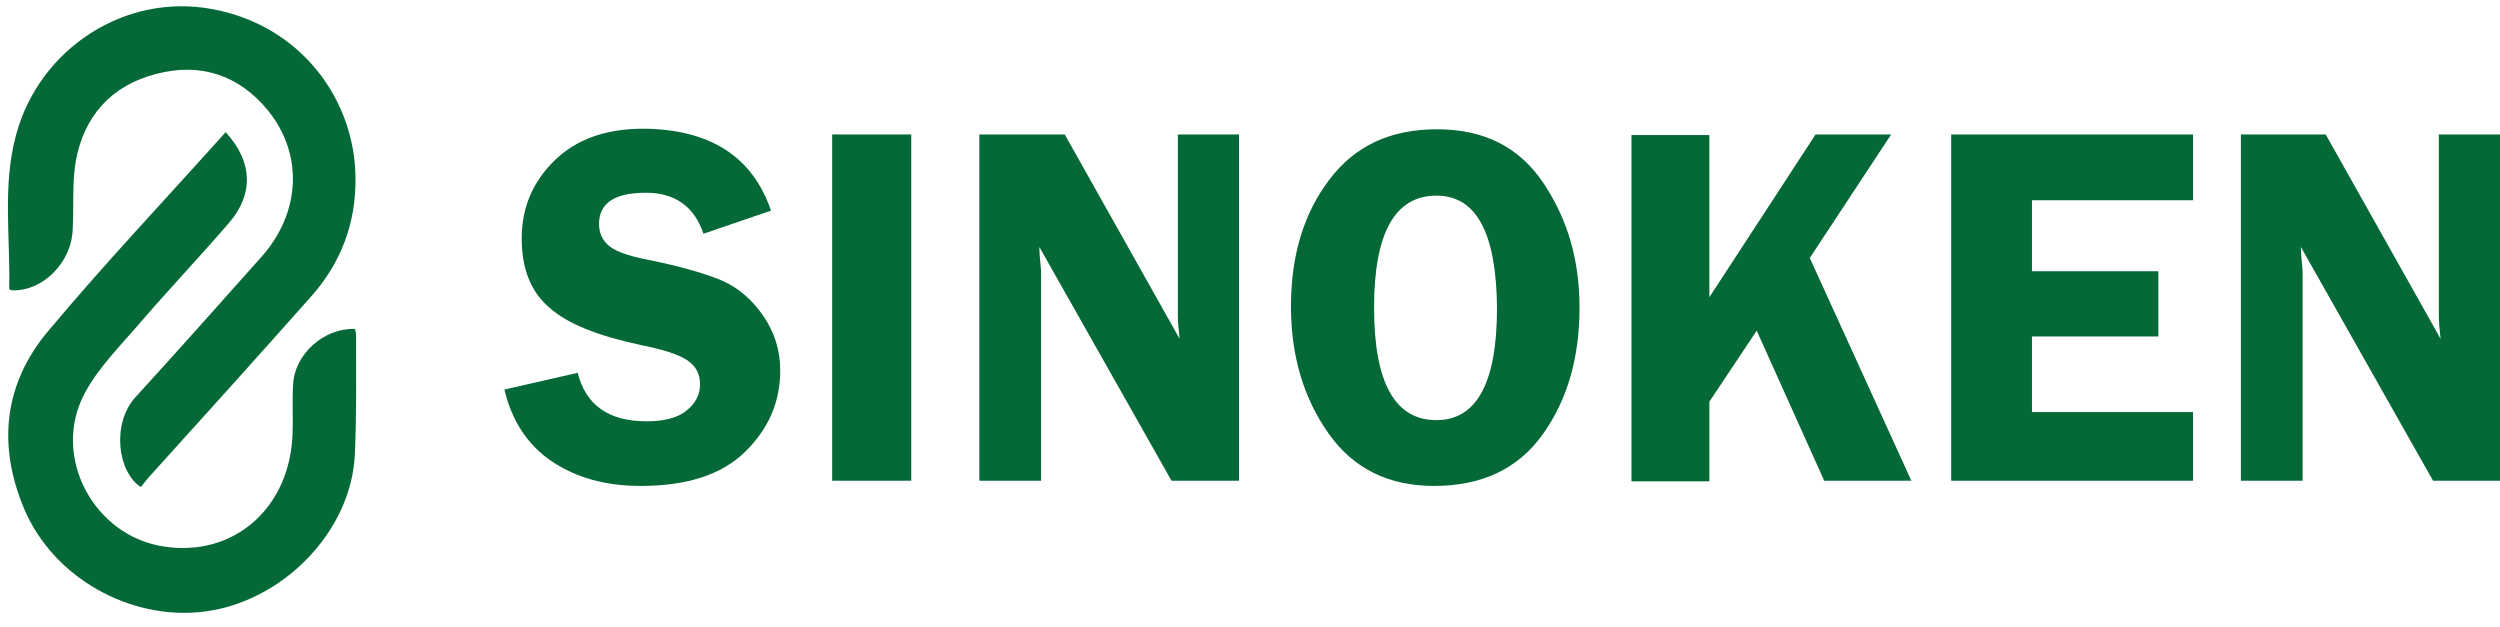
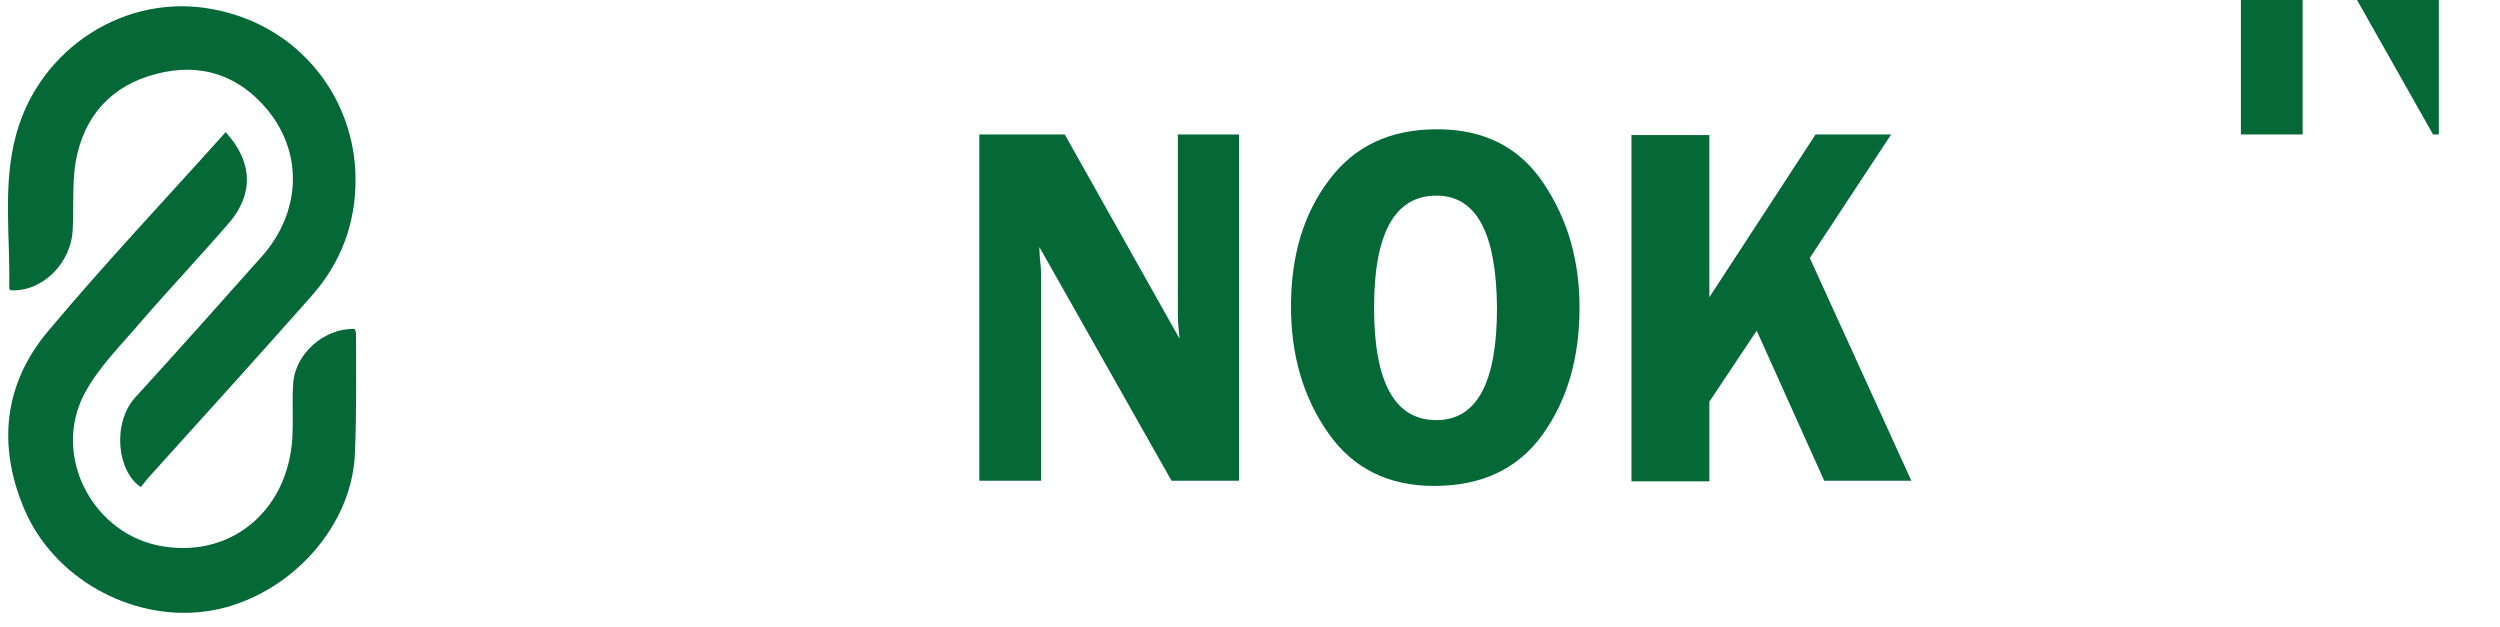
<svg xmlns="http://www.w3.org/2000/svg" version="1.1" id="Layer_1" x="0px" y="0px" viewBox="0 0 433.2 108.6" style="enable-background:new 0 0 433.2 108.6;" xml:space="preserve">
  <style type="text/css">
	.st0{fill:#046937;}
</style>
  <g>
    <path class="st0" d="M24.4,84.4c-4.1-2.7-5-11-1-15.5c7.4-8.1,14.7-16.3,22-24.5c6.7-7.6,7.2-17.7,1-25.3c-5-6.1-11.7-8.3-19.3-6.3   c-7.8,2-12.6,7.3-14,15.3c-0.6,3.8-0.3,7.7-0.5,11.6c-0.2,5.9-5.3,10.9-10.7,10.6c-0.1-0.1-0.3-0.2-0.3-0.3   c0.2-8.9-1.2-17.9,1.2-26.7c4.1-15,19-24.6,34.1-21.7c15.4,2.9,24.6,15.8,24.7,29.2c0.1,8-2.6,14.9-7.8,20.7   c-9.3,10.5-18.8,21-28.2,31.4L24.4,84.4z" />
    <path class="st0" d="M39.1,22.9c4.7,5.1,4.9,10.7,0.6,15.7c-5,5.8-10.3,11.4-15.4,17.3c-3.4,4-7.3,7.8-9.7,12.4   c-5.7,10.9,1.7,24.6,13.8,26.4c12.2,1.9,22-6.8,22.3-19.8c0.1-2.8-0.1-5.6,0.1-8.4c0.3-5.2,5.4-9.7,10.7-9.5c0.1,0.3,0.2,0.7,0.2,1   c0,6.8,0.1,13.6-0.2,20.5C61,92.2,48.8,104.4,35.2,106c-12.6,1.5-25.9-5.8-31-17.8c-4.7-11.1-3.5-21.8,4.2-30.9   C18.2,45.6,28.8,34.4,39.1,22.9z" />
  </g>
  <g>
-     <path class="st0" d="M133.6,36.5l-11.7,4c-1.6-4.7-4.9-7.1-10-7.1c-5.4,0-8.1,1.8-8.1,5.4c0,1.4,0.5,2.7,1.5,3.6   c1,1,3.3,1.9,6.9,2.6c6,1.2,10.3,2.5,13.1,3.7c2.8,1.3,5.1,3.3,7,6.1c1.9,2.8,2.9,5.9,2.9,9.4c0,5.4-2,10.1-6.1,14.1   c-4.1,4-10.1,5.9-18.1,5.9c-6,0-11.1-1.4-15.3-4.2s-7-7-8.3-12.5l12.7-2.9c1.4,5.6,5.4,8.4,11.9,8.4c3.1,0,5.5-0.6,7-1.9   c1.5-1.2,2.3-2.7,2.3-4.5c0-1.8-0.7-3.1-2.1-4.1s-4.1-1.9-8.1-2.7c-7.5-1.6-12.8-3.7-15.9-6.5c-3.2-2.7-4.8-6.7-4.8-12   c0-5.3,1.9-9.8,5.7-13.5c3.8-3.7,8.9-5.5,15.4-5.5C123,22.4,130.4,27.1,133.6,36.5z" />
-     <path class="st0" d="M157.9,23.3v60h-13.7v-60H157.9z" />
    <path class="st0" d="M214.7,23.3v60H203l-22.9-40.5c0,1,0.1,1.7,0.1,2c0.1,1,0.2,1.9,0.2,2.6v35.9h-10.7v-60h14.8l19.9,35.4   c-0.2-1.8-0.3-3.1-0.3-4V23.3H214.7z" />
    <path class="st0" d="M248.5,84.2c-7.9,0-14-3-18.3-9.1c-4.3-6.1-6.5-13.4-6.5-22c0-8.8,2.2-16.1,6.6-21.9   c4.4-5.9,10.6-8.8,18.7-8.8c8.2,0,14.3,3.1,18.5,9.4c4.2,6.3,6.2,13.4,6.2,21.5c0,8.7-2.1,16-6.4,22S256.7,84.2,248.5,84.2z    M248.9,33.9c-7.2,0-10.8,6.5-10.8,19.4c0,13,3.6,19.5,10.8,19.5c7,0,10.5-6.5,10.5-19.4C259.3,40.3,255.8,33.9,248.9,33.9z" />
    <path class="st0" d="M296.2,23.3v28.2l18.4-28.2h13.1l-14.1,21.4l17.6,38.6h-15.1l-11.7-26l-8.2,12.3v13.8h-13.5v-60H296.2z" />
-     <path class="st0" d="M380,34.7h-27.9V47H374v11.3h-21.9v13.1H380v11.9h-41.9v-60H380V34.7z" />
-     <path class="st0" d="M433.3,23.3v60h-11.7l-22.9-40.5c0,1,0.1,1.7,0.1,2c0.1,1,0.2,1.9,0.2,2.6v35.9h-10.7v-60H403l19.9,35.4   c-0.2-1.8-0.3-3.1-0.3-4V23.3H433.3z" />
+     <path class="st0" d="M433.3,23.3h-11.7l-22.9-40.5c0,1,0.1,1.7,0.1,2c0.1,1,0.2,1.9,0.2,2.6v35.9h-10.7v-60H403l19.9,35.4   c-0.2-1.8-0.3-3.1-0.3-4V23.3H433.3z" />
  </g>
</svg>